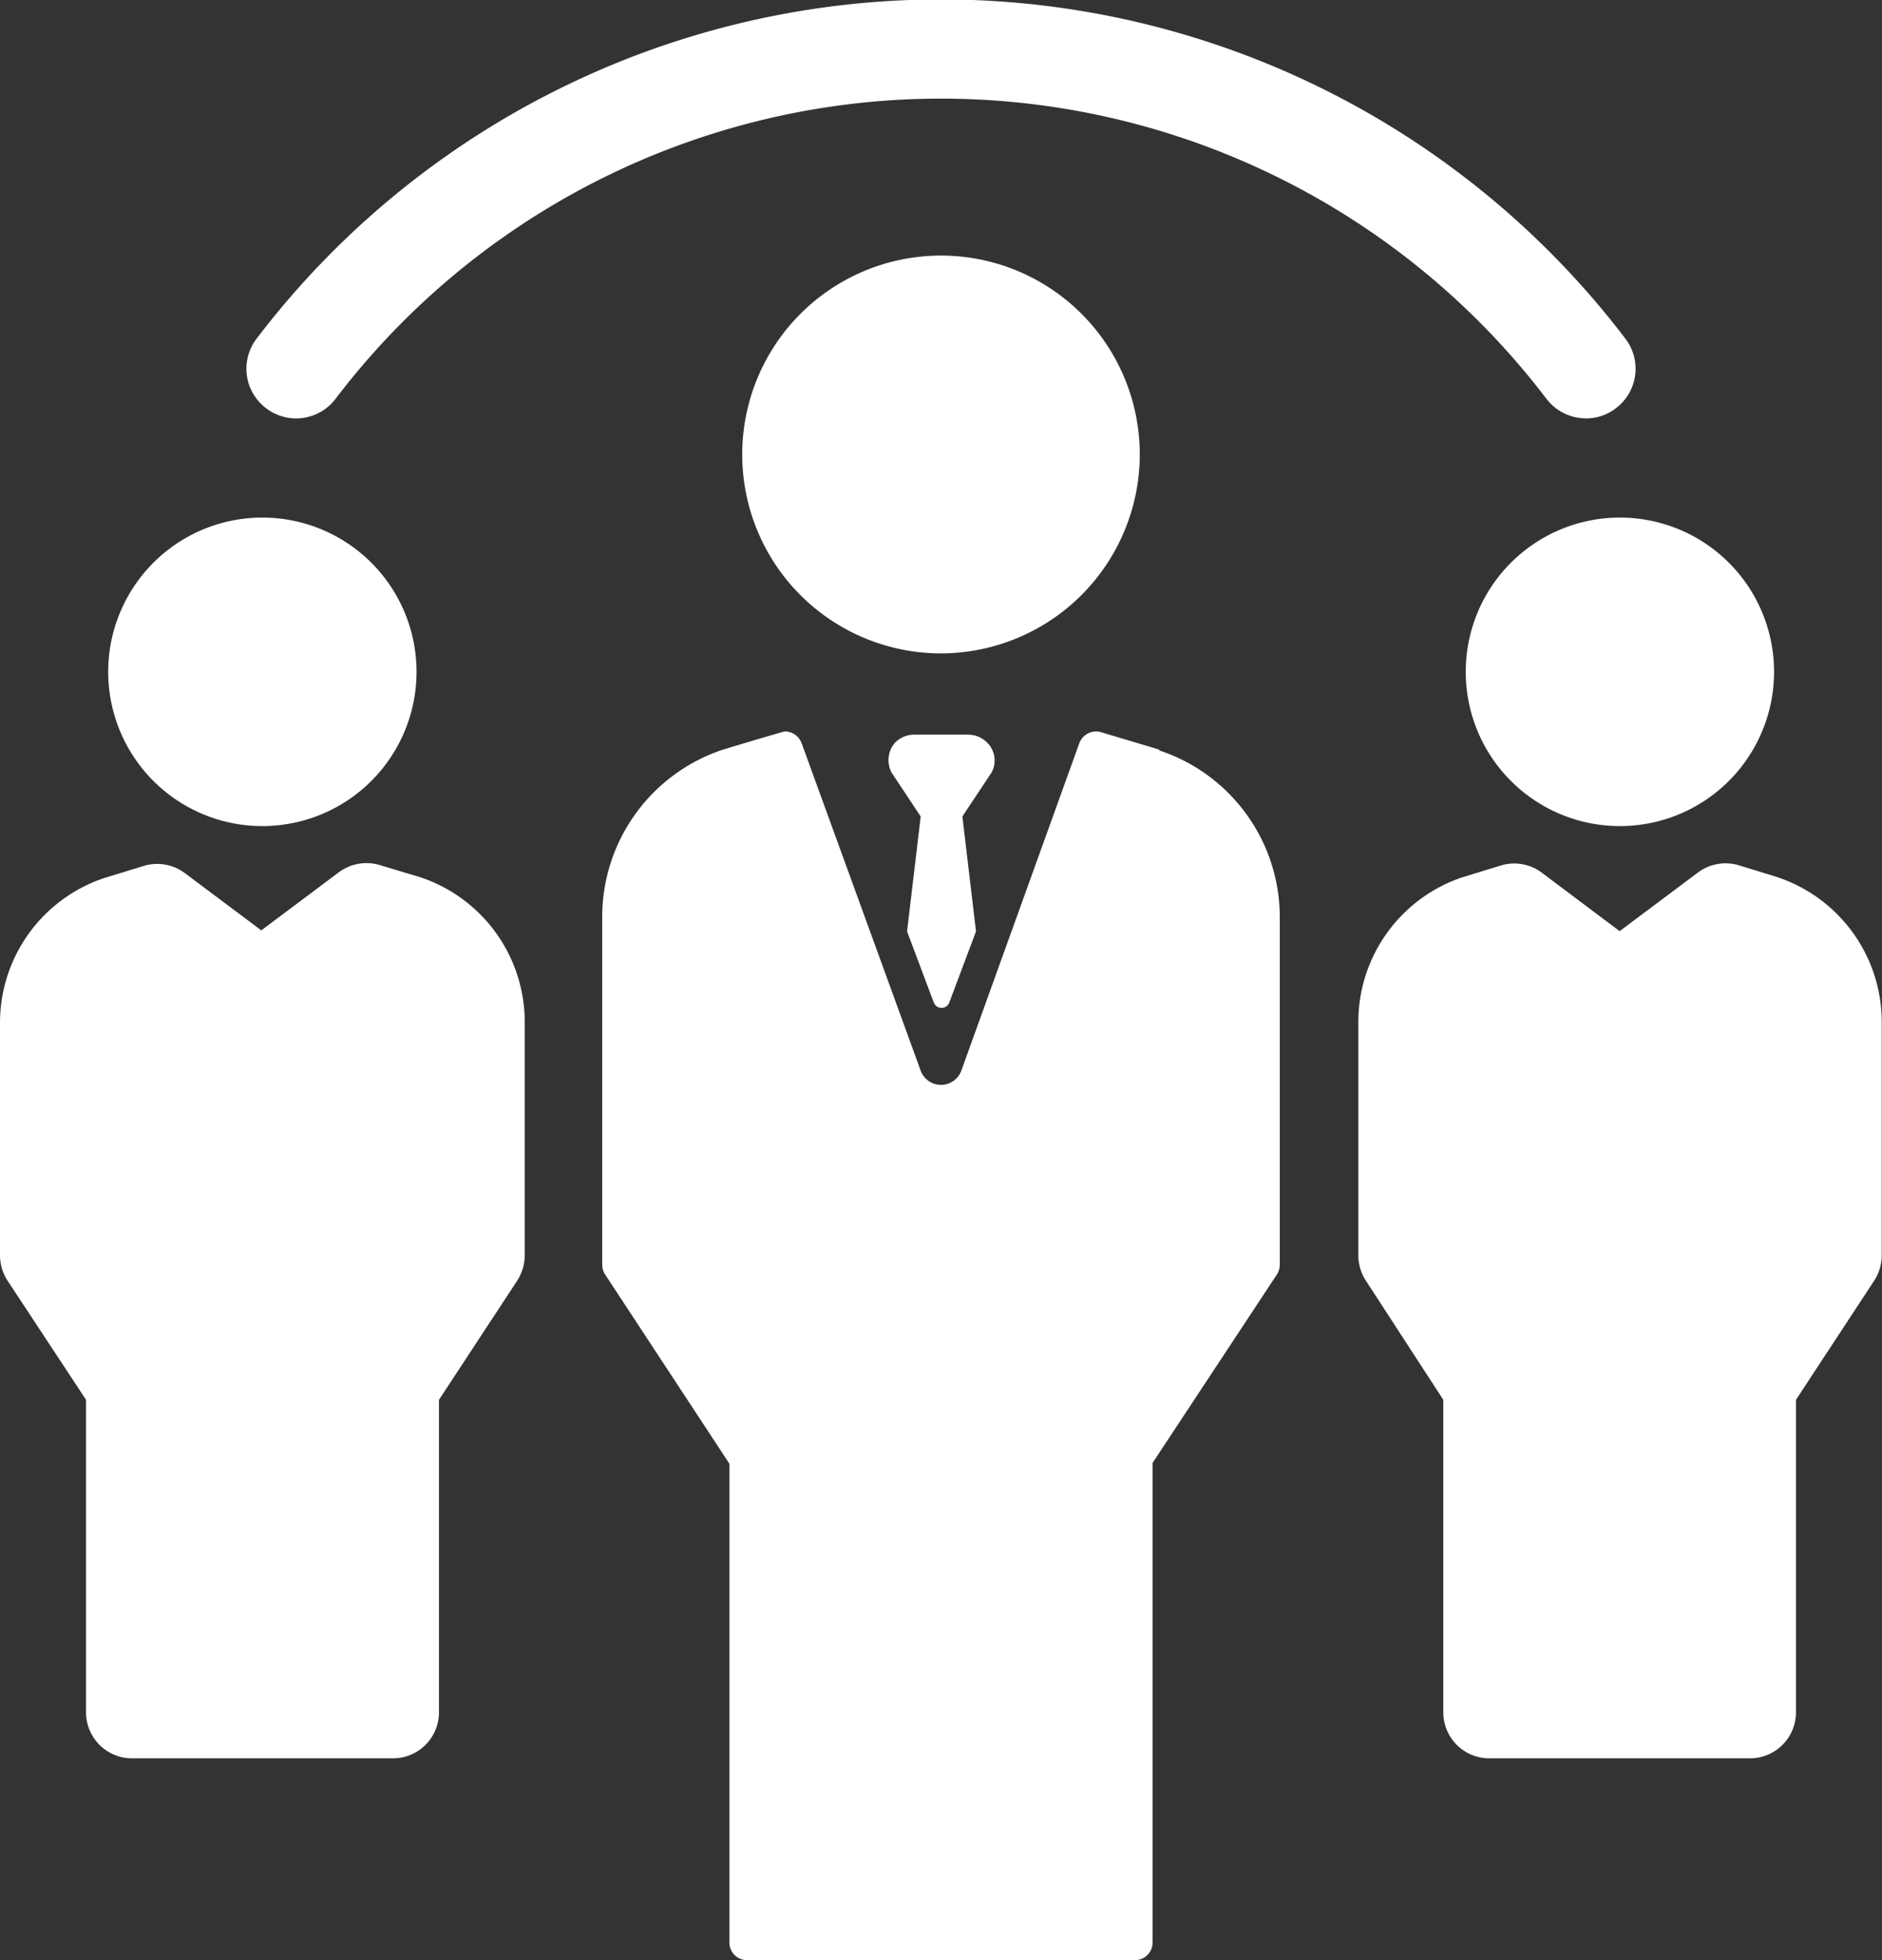
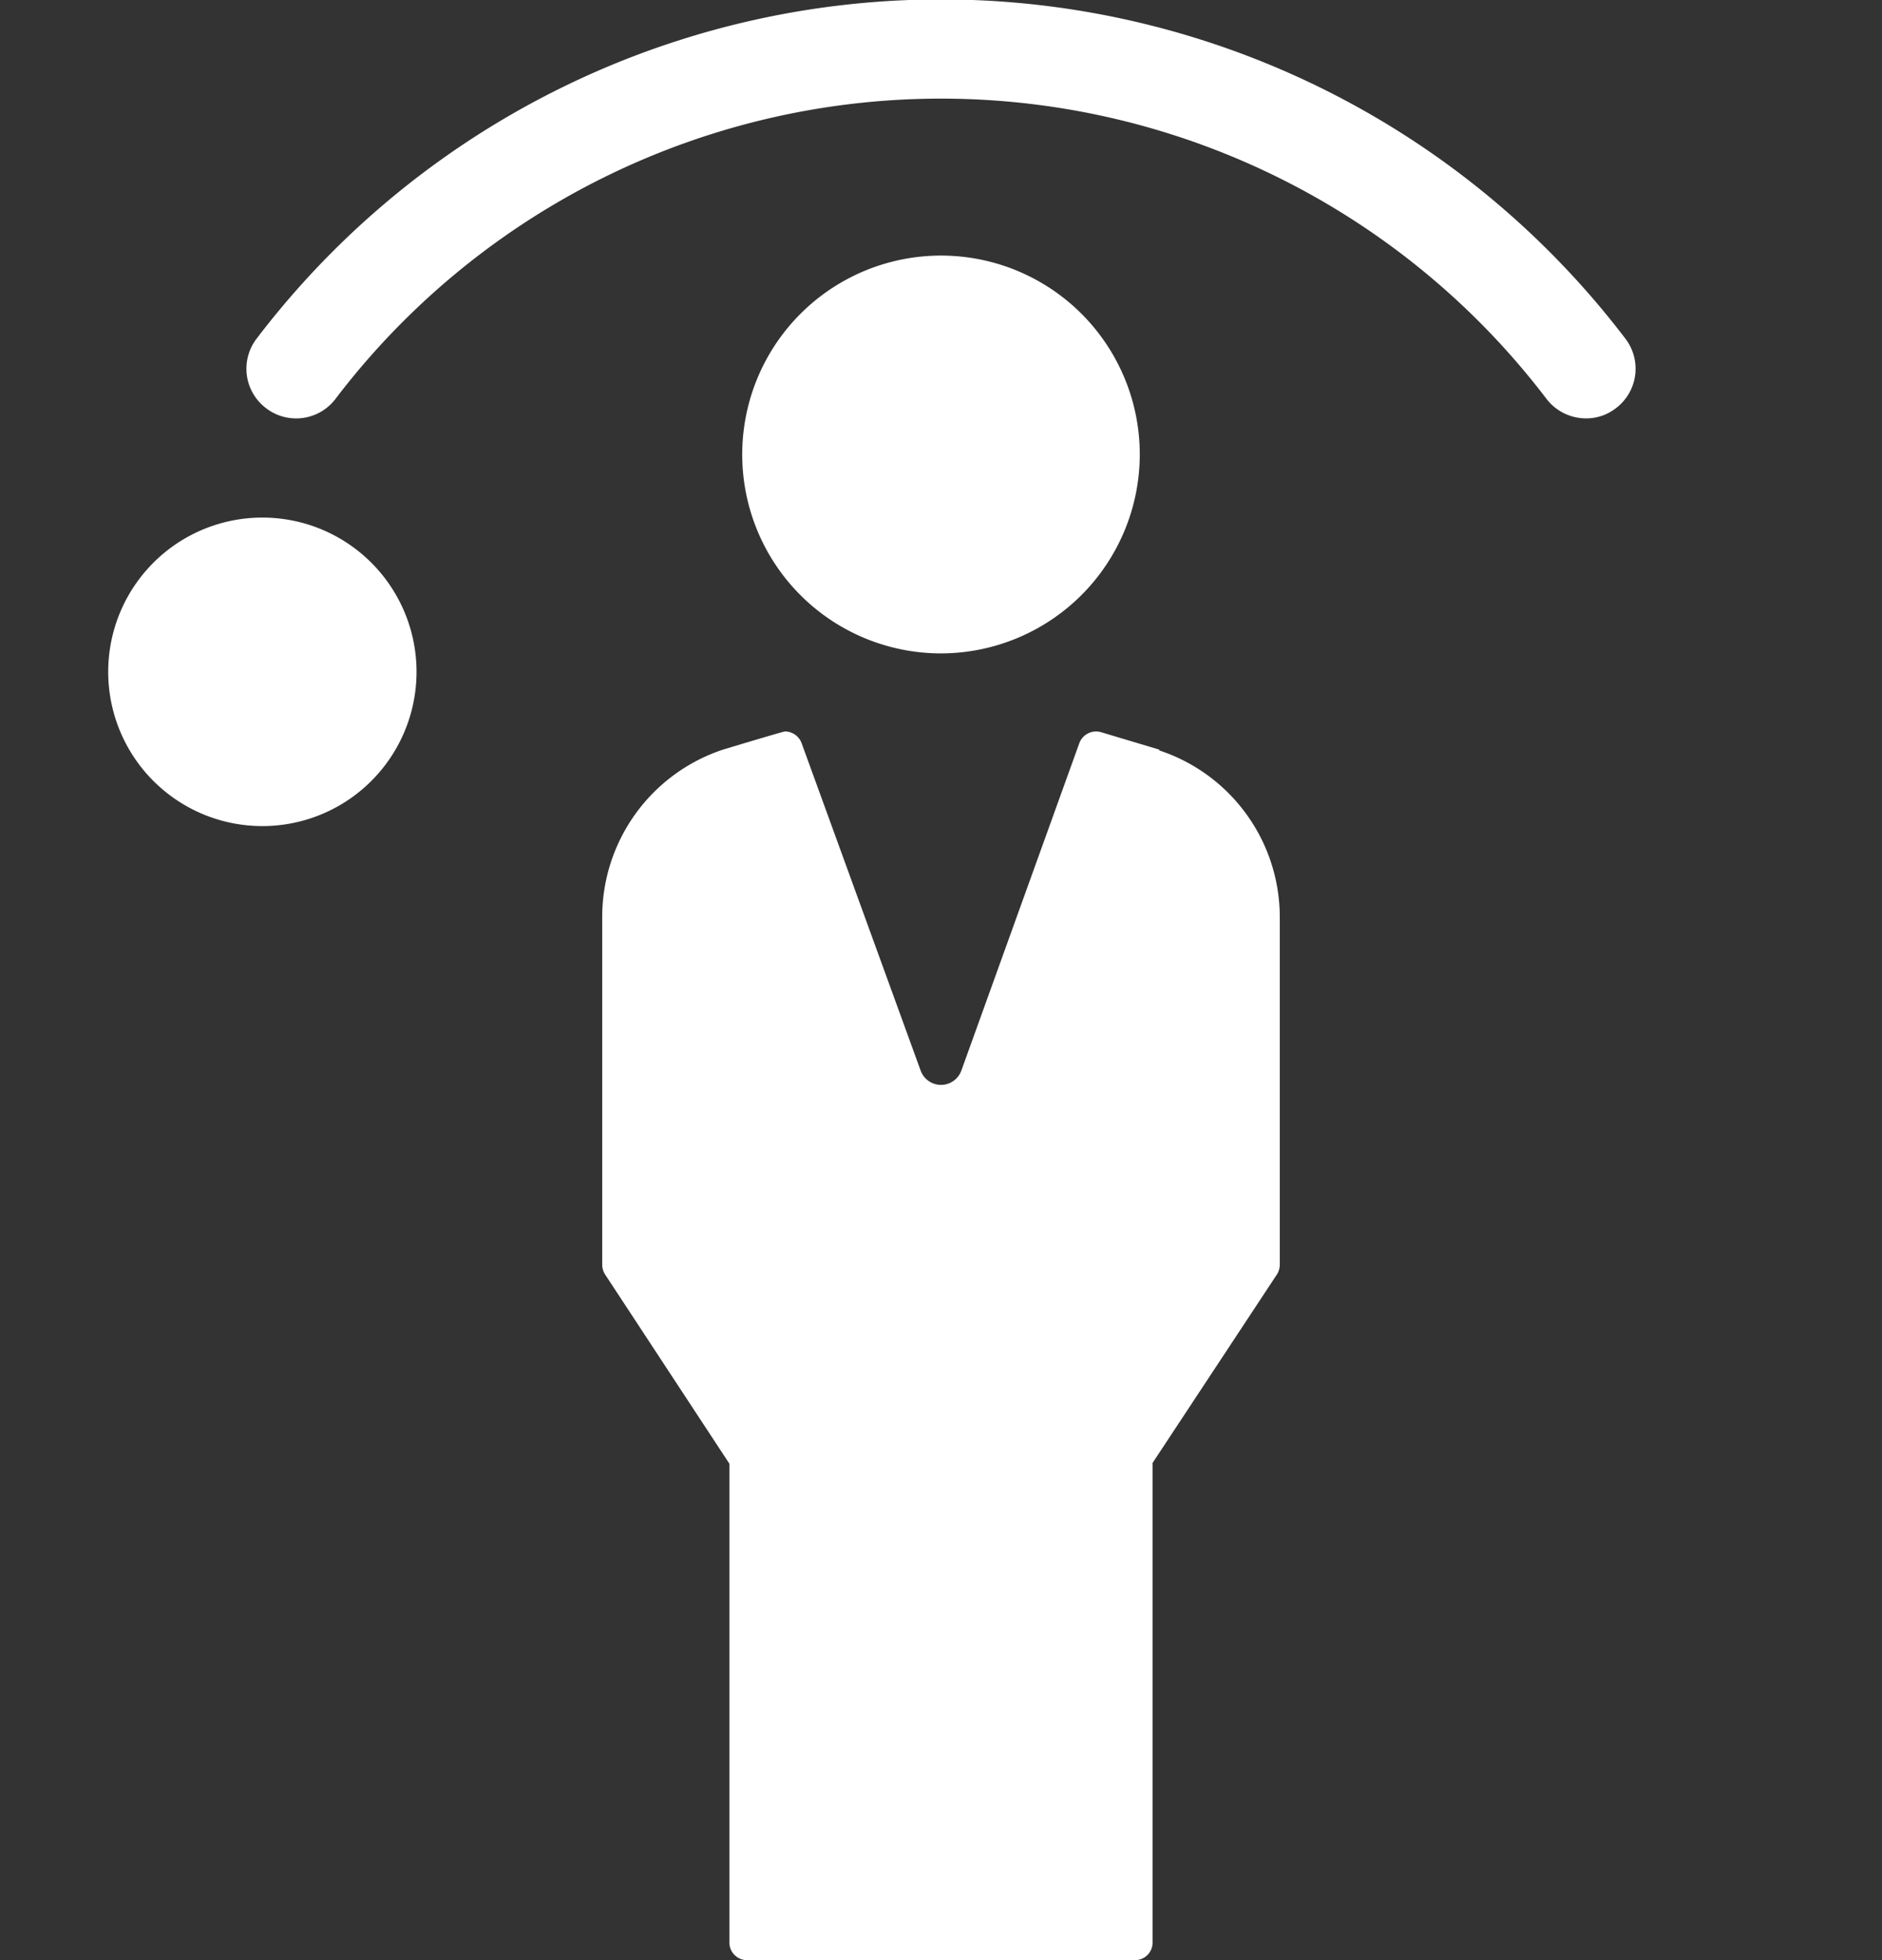
<svg xmlns="http://www.w3.org/2000/svg" id="Layer_1" data-name="Layer 1" viewBox="0 0 70.44 73.32">
  <rect x="0" y="0" width="70.44" height="73.32" fill="#333333" stroke="none" />
  <defs>
    <style>.cls-1{fill:#fff;}</style>
  </defs>
  <title>B4</title>
  <path class="cls-1" d="M29.74,33.61a1.85,1.85,0,0,0,2.59-.34,28.48,28.48,0,0,1,45.34,0,1.87,1.87,0,0,0,1.47.72,1.81,1.81,0,0,0,1.12-.38A1.85,1.85,0,0,0,80.61,31a32.2,32.2,0,0,0-51.22,0A1.85,1.85,0,0,0,29.74,33.61Z" transform="translate(-19.78 -18.34)" />
-   <path class="cls-1" d="M74.64,43.47A5.77,5.77,0,1,0,80.4,37.7a5.77,5.77,0,0,0-5.76,5.77Z" transform="translate(-19.78 -18.34)" />
-   <path class="cls-1" d="M86.31,51.15l-1.47-.45A1.73,1.73,0,0,0,83.3,51l-2.9,2.17L77.51,51A1.73,1.73,0,0,0,76,50.7l-1.47.45a5.71,5.71,0,0,0-3.91,5.43V65.3a1.75,1.75,0,0,0,.28.94L73.8,70.7V82.39a1.72,1.72,0,0,0,1.72,1.72h9.77A1.72,1.72,0,0,0,87,82.39V70.7l2.93-4.46a1.75,1.75,0,0,0,.28-.94V56.58a5.71,5.71,0,0,0-3.91-5.43Z" transform="translate(-19.78 -18.34)" />
  <path class="cls-1" d="M29.59,49.24a5.77,5.77,0,1,0-5.76-5.77A5.77,5.77,0,0,0,29.59,49.24Z" transform="translate(-19.78 -18.34)" />
-   <path class="cls-1" d="M35.5,51.15,34,50.7a1.73,1.73,0,0,0-1.54.27l-2.9,2.17L26.7,51a1.73,1.73,0,0,0-1.54-.27l-1.47.45a5.71,5.71,0,0,0-3.91,5.43V65.3a1.75,1.75,0,0,0,.28.94L23,70.7V82.39a1.72,1.72,0,0,0,1.72,1.72h9.77a1.72,1.72,0,0,0,1.72-1.72V70.7l2.93-4.46a1.75,1.75,0,0,0,.28-.94V56.58A5.71,5.71,0,0,0,35.5,51.15Z" transform="translate(-19.78 -18.34)" />
  <path class="cls-1" d="M62.44,35.34A7.44,7.44,0,1,0,55,42.78,7.45,7.45,0,0,0,62.44,35.34Z" transform="translate(-19.78 -18.34)" />
  <path class="cls-1" d="M63.17,46.38h0L61,45.73a.67.67,0,0,0-.82.4L55.76,58.39a.81.81,0,0,1-1.52,0L49.78,46.13a.67.67,0,0,0-.62-.43c-.07,0-2.32.68-2.32.68a6.59,6.59,0,0,0-4.52,6.26v13a.68.68,0,0,0,.1.36l4.66,7.09V91a.66.66,0,0,0,.66.66H62.26a.66.66,0,0,0,.66-.66V73.06L67.58,66a.68.68,0,0,0,.1-.36v-13a6.57,6.57,0,0,0-4.51-6.23Z" transform="translate(-19.78 -18.34)" />
-   <path class="cls-1" d="M56.74,46.13a1,1,0,0,0-.72-.31H54a1,1,0,0,0-.73.31,1,1,0,0,0-.12,1.11l1.09,1.64-.51,4.3,1,2.66a.31.31,0,0,0,.58,0l1-2.66-.51-4.3,1.09-1.64A.94.94,0,0,0,56.74,46.13Z" transform="translate(-19.78 -18.34)" />
</svg>